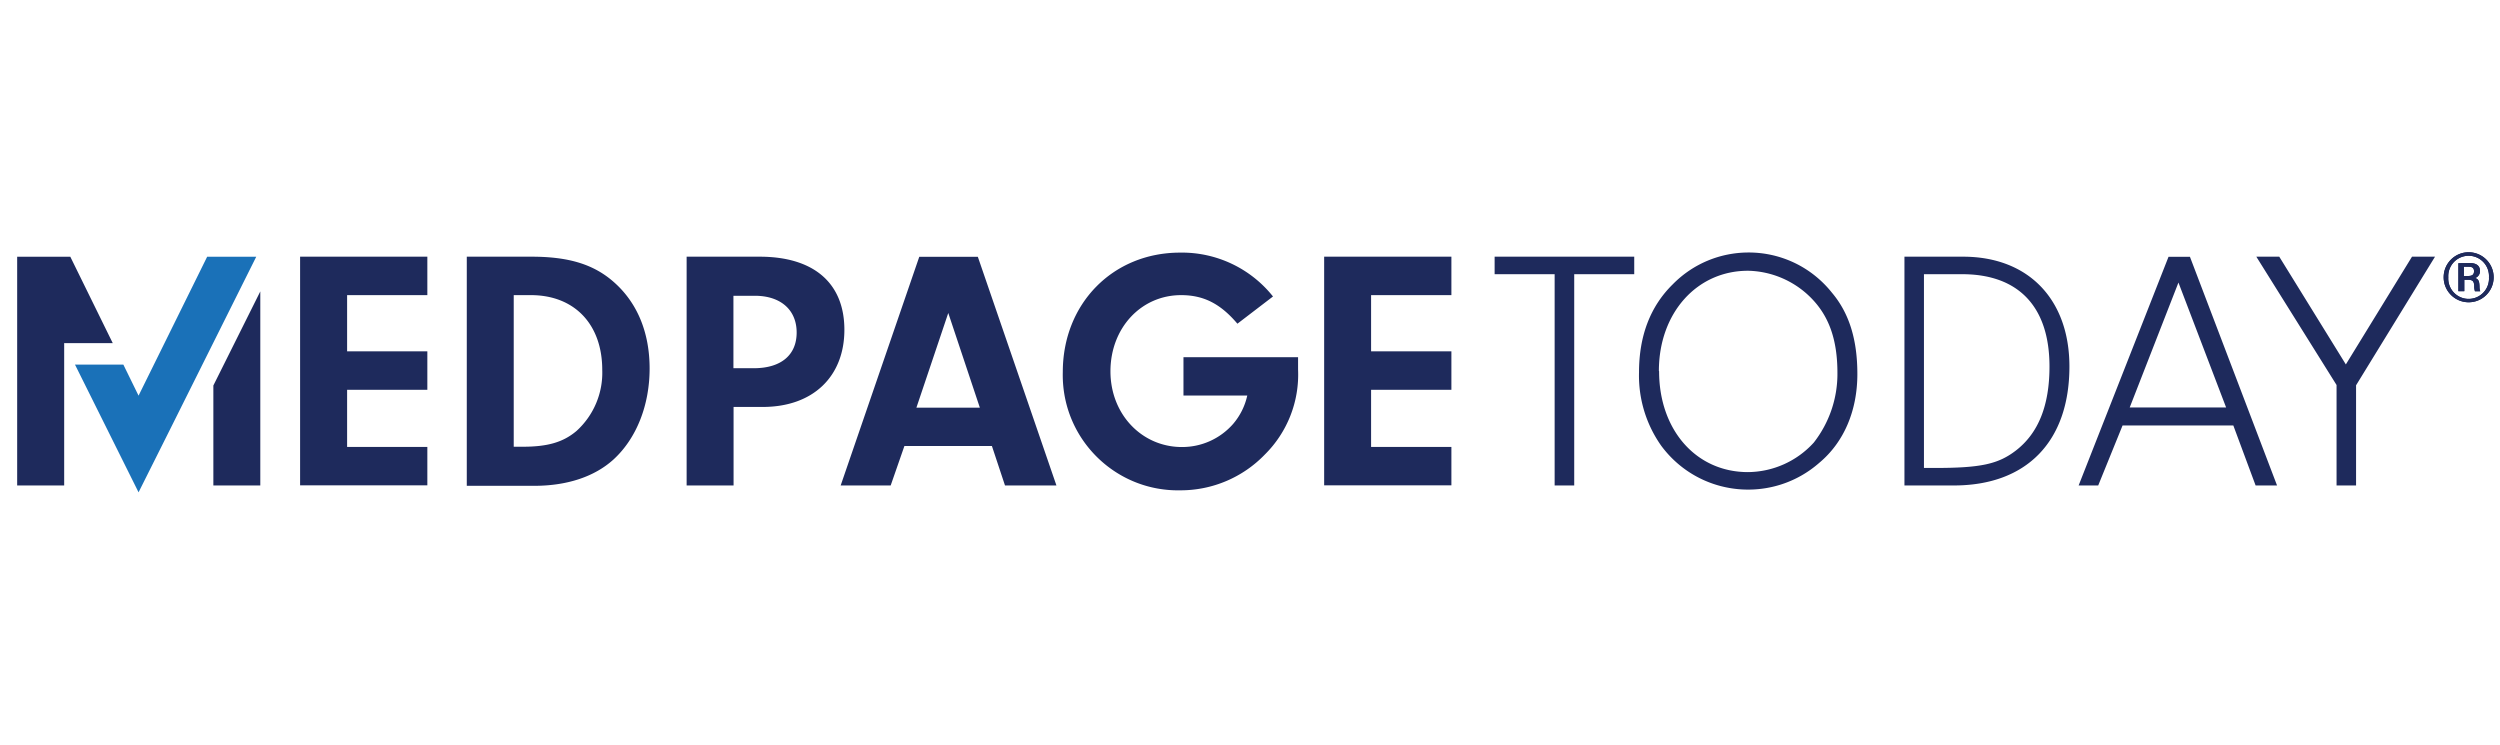
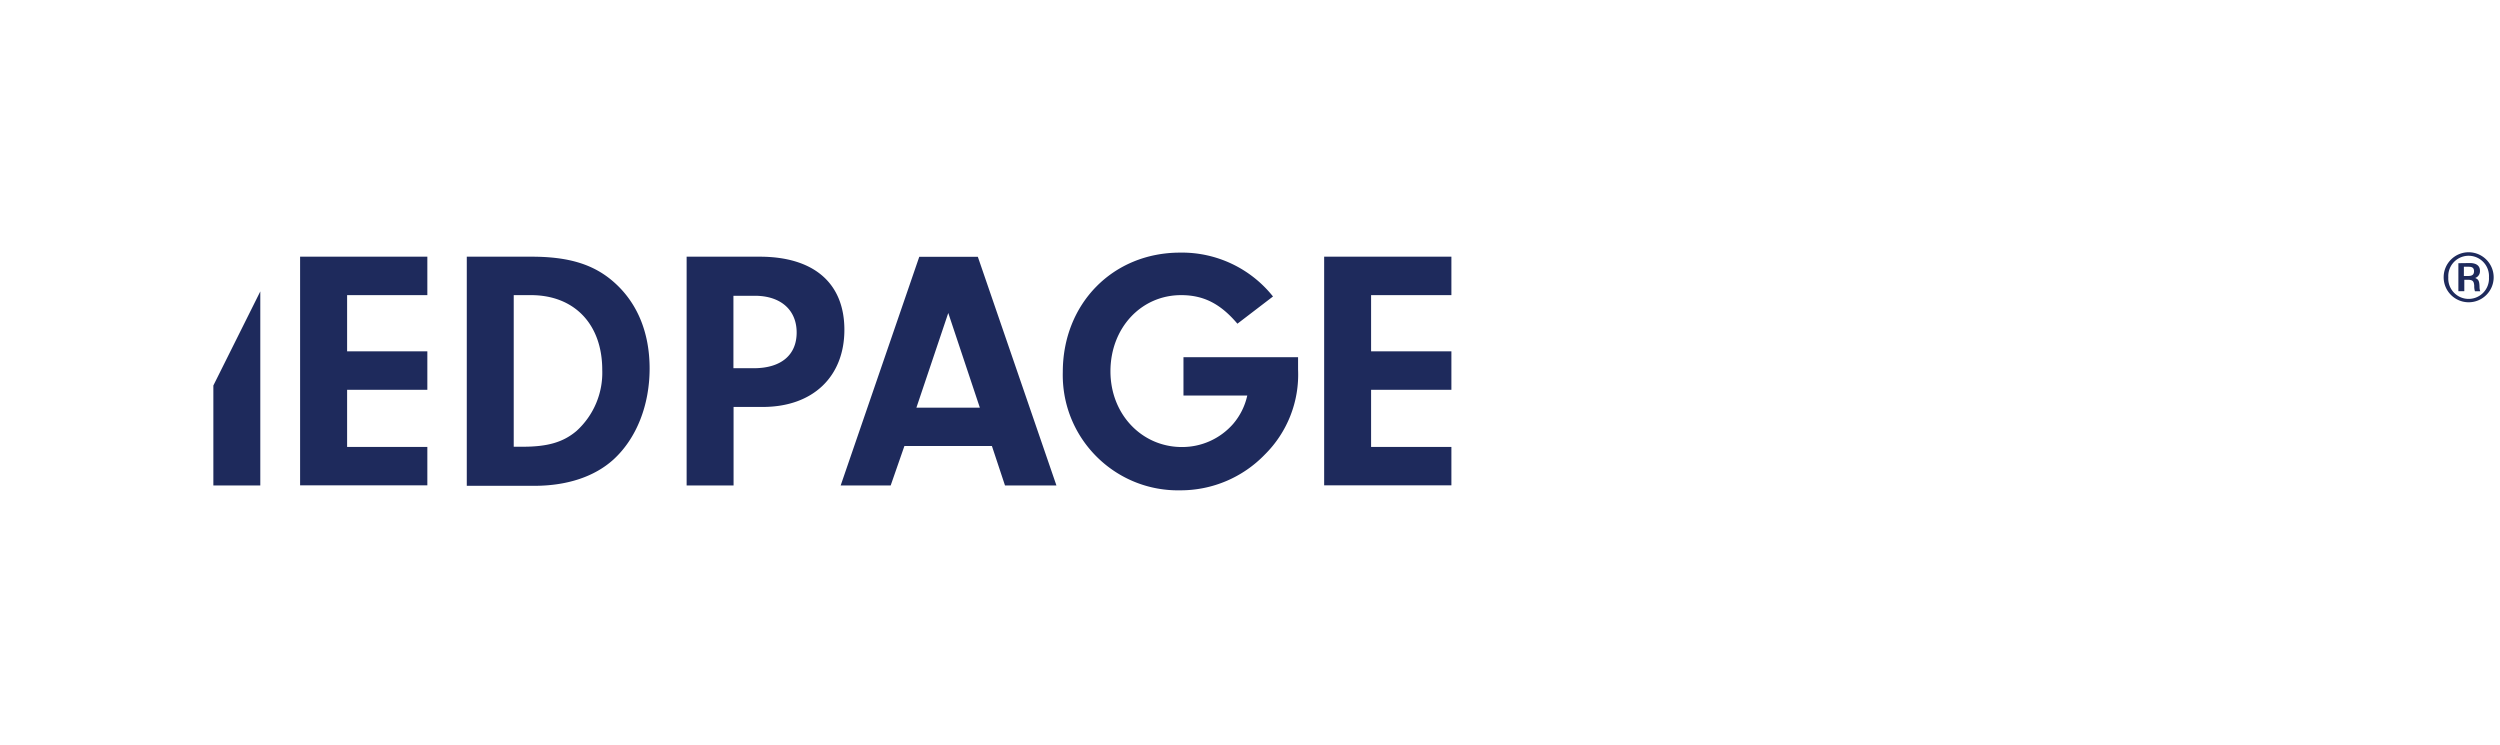
<svg xmlns="http://www.w3.org/2000/svg" id="Layer_1" data-name="Layer 1" viewBox="0 0 1678.803 500">
  <defs>
    <style>.cls-2{stroke-width:0;fill:#1e2a5c}</style>
  </defs>
  <g id="Layer_2" data-name="Layer 2">
    <g id="Layer_1-2" data-name="Layer 1-2">
      <path d="M1674.553 186.238c-.027 9.274-7.568 16.77-16.842 16.743s-16.77-7.568-16.743-16.842c.027-9.274 7.568-16.77 16.842-16.743.063 0 .127 0 .19.002 9.188.157 16.554 7.651 16.552 16.84Zm-30.466 0c-.447 7.539 5.302 14.012 12.84 14.459 7.539.447 14.012-5.302 14.459-12.84.032-.539.032-1.08 0-1.619.447-7.539-5.302-14.012-12.84-14.459-7.539-.447-14.012 5.302-14.459 12.84-.032.539-.032 1.08 0 1.619Zm14.394-9.596c4.462 0 6.861 1.823 6.861 5.23a4.798 4.798 0 0 1-3.215 4.798c2.255.912 2.831 2.063 2.927 6.045-.008.98.154 1.954.48 2.879h-3.55a10.748 10.748 0 0 1-.48-3.694c-.24-3.119-1.008-3.886-3.982-4.03h-2.687v7.677h-3.982v-18.808l7.628-.096Zm-3.934 8.684h3.023c2.591 0 3.79-1.008 3.79-3.167s-1.104-3.023-3.502-3.023h-3.311v6.189ZM233.092 235.943h53.88v25.812h-53.88v38.383h53.88v25.764h-85.449V172.371h85.449v25.812h-53.88v37.759Zm80.364-63.571h43.516c24.853 0 41.693 5.086 55.271 17.08 15.689 13.818 23.989 33.825 23.989 58.006s-8.54 46.683-24.229 61.076c-12.666 11.515-31.09 17.704-53.208 17.704h-45.34V172.371Zm31.522 127.622h5.997c16.84 0 27.204-3.023 36.176-10.603a52.775 52.775 0 0 0 17.272-40.974c0-30.658-18.664-50.233-47.93-50.233h-11.515v101.81Zm147.629 26.005h-31.522V172.372h49.034c36.368 0 56.902 17.752 56.902 49.082s-20.967 51.817-54.839 51.817h-19.575v52.728Zm13.578-78.732c18.232 0 28.787-8.78 28.787-23.989s-10.795-24.661-28.067-24.661h-14.394v48.65h13.674Zm101.138 52.248-9.212 26.484h-33.585l52.776-153.531h39.342l52.776 153.531h-34.544l-8.78-26.484h-58.773Zm29.459-89.336-21.398 63.571h42.605l-21.206-63.571Zm234.901 29.698v8.3a75.567 75.567 0 0 1-22.358 57.094 78.54 78.54 0 0 1-56.614 23.989c-42.758.889-78.141-33.052-79.03-75.81a77.58 77.58 0 0 1 .01-3.642c0-45.867 33.585-80.172 78.78-80.172a78.157 78.157 0 0 1 62.372 29.459l-23.893 18.28c-11.323-13.338-22.598-19.191-37.807-19.191-26.916 0-47.451 22.118-47.451 51.145s21.206 50.857 47.978 50.857a45.433 45.433 0 0 0 34.304-15.401 43.718 43.718 0 0 0 9.596-19.191h-42.845v-25.716h76.957Zm49.034-3.934h53.928v25.812h-53.928v38.383h53.928v25.764h-85.449V172.371h85.449v25.812h-53.928v37.759Zm-777.441 22.934v67.122h31.522v-130.31l-31.522 63.188z" class="cls-2" />
-       <path d="M172.063 172.42h-32.961l-46.059 93.27-10.219-20.871H50.342l42.701 85.785 21.398-42.748 57.622-115.436z" style="stroke-width:0;fill:#1a71b8" />
-       <path d="M75.723 230.426 47.224 172.42H11.528v153.579h31.57v-95.813l.096.24h32.529zm1598.83-44.188c-.027 9.274-7.568 16.77-16.842 16.743s-16.77-7.568-16.743-16.842c.027-9.274 7.568-16.77 16.842-16.743.063 0 .127 0 .19.002 9.188.157 16.554 7.651 16.552 16.84Zm-30.466 0c-.447 7.539 5.302 14.012 12.84 14.459 7.539.447 14.012-5.302 14.459-12.84.032-.539.032-1.08 0-1.619.447-7.539-5.302-14.012-12.84-14.459-7.539-.447-14.012 5.302-14.459 12.84-.032.539-.032 1.08 0 1.619Zm14.394-9.596c4.462 0 6.861 1.823 6.861 5.23a4.798 4.798 0 0 1-3.215 4.798c2.255.912 2.831 2.063 2.927 6.045-.008.98.154 1.954.48 2.879h-3.55a10.748 10.748 0 0 1-.48-3.694c-.24-3.119-1.008-3.886-3.982-4.03h-2.687v7.677h-3.982v-18.808l7.628-.096Zm-3.934 8.684h3.023c2.591 0 3.79-1.008 3.79-3.167s-1.104-3.023-3.502-3.023h-3.311v6.189ZM1057.12 325.999h-13.146V184.127h-40.302v-11.755h93.75v11.755h-40.302v141.872Zm173.058-129.446c11.515 13.626 17.08 31.33 17.08 54.599 0 24.661-9.02 45.819-25.572 59.637-30.101 26.4-75.904 23.4-102.305-6.701a73.01 73.01 0 0 1-3.872-4.813 81.557 81.557 0 0 1-14.873-49.274c0-24.421 7.581-44.236 22.55-58.965 27.594-28.2 72.825-28.692 101.025-1.098a71.508 71.508 0 0 1 5.967 6.615Zm-116.06 52.776c0 39.39 24.853 67.697 59.637 67.697a60.306 60.306 0 0 0 44.236-19.815 74.99 74.99 0 0 0 15.881-46.731c0-22.598-5.757-38.719-18.424-51.145a61.319 61.319 0 0 0-41.213-17.512c-34.688-.24-60.261 28.355-60.261 67.266l.144.24Zm164.758-76.957h39.39c43.948 0 71.392 28.787 71.392 73.743 0 50.425-28.787 79.884-77.629 79.884h-33.153V172.372Zm13.098 141.872h7.149c30.85 0 42.605-2.495 54.599-11.707 15.209-11.755 22.55-30.418 22.55-56.423 0-40.11-20.727-61.988-58.725-61.988h-25.572v130.117Zm133.379-28.547-16.361 40.302h-13.146l60.357-153.531h14.394l58.486 153.531h-14.394l-14.969-40.302h-74.366Zm37.519-95.957-32.721 83.866h64.723l-32.001-83.866Zm119.275 136.259h-13.098v-67.458l-53.88-86.169h15.401l44.716 72.351 44.428-72.351h15.449l-53.016 86.361v67.266Z" class="cls-2" />
    </g>
  </g>
</svg>